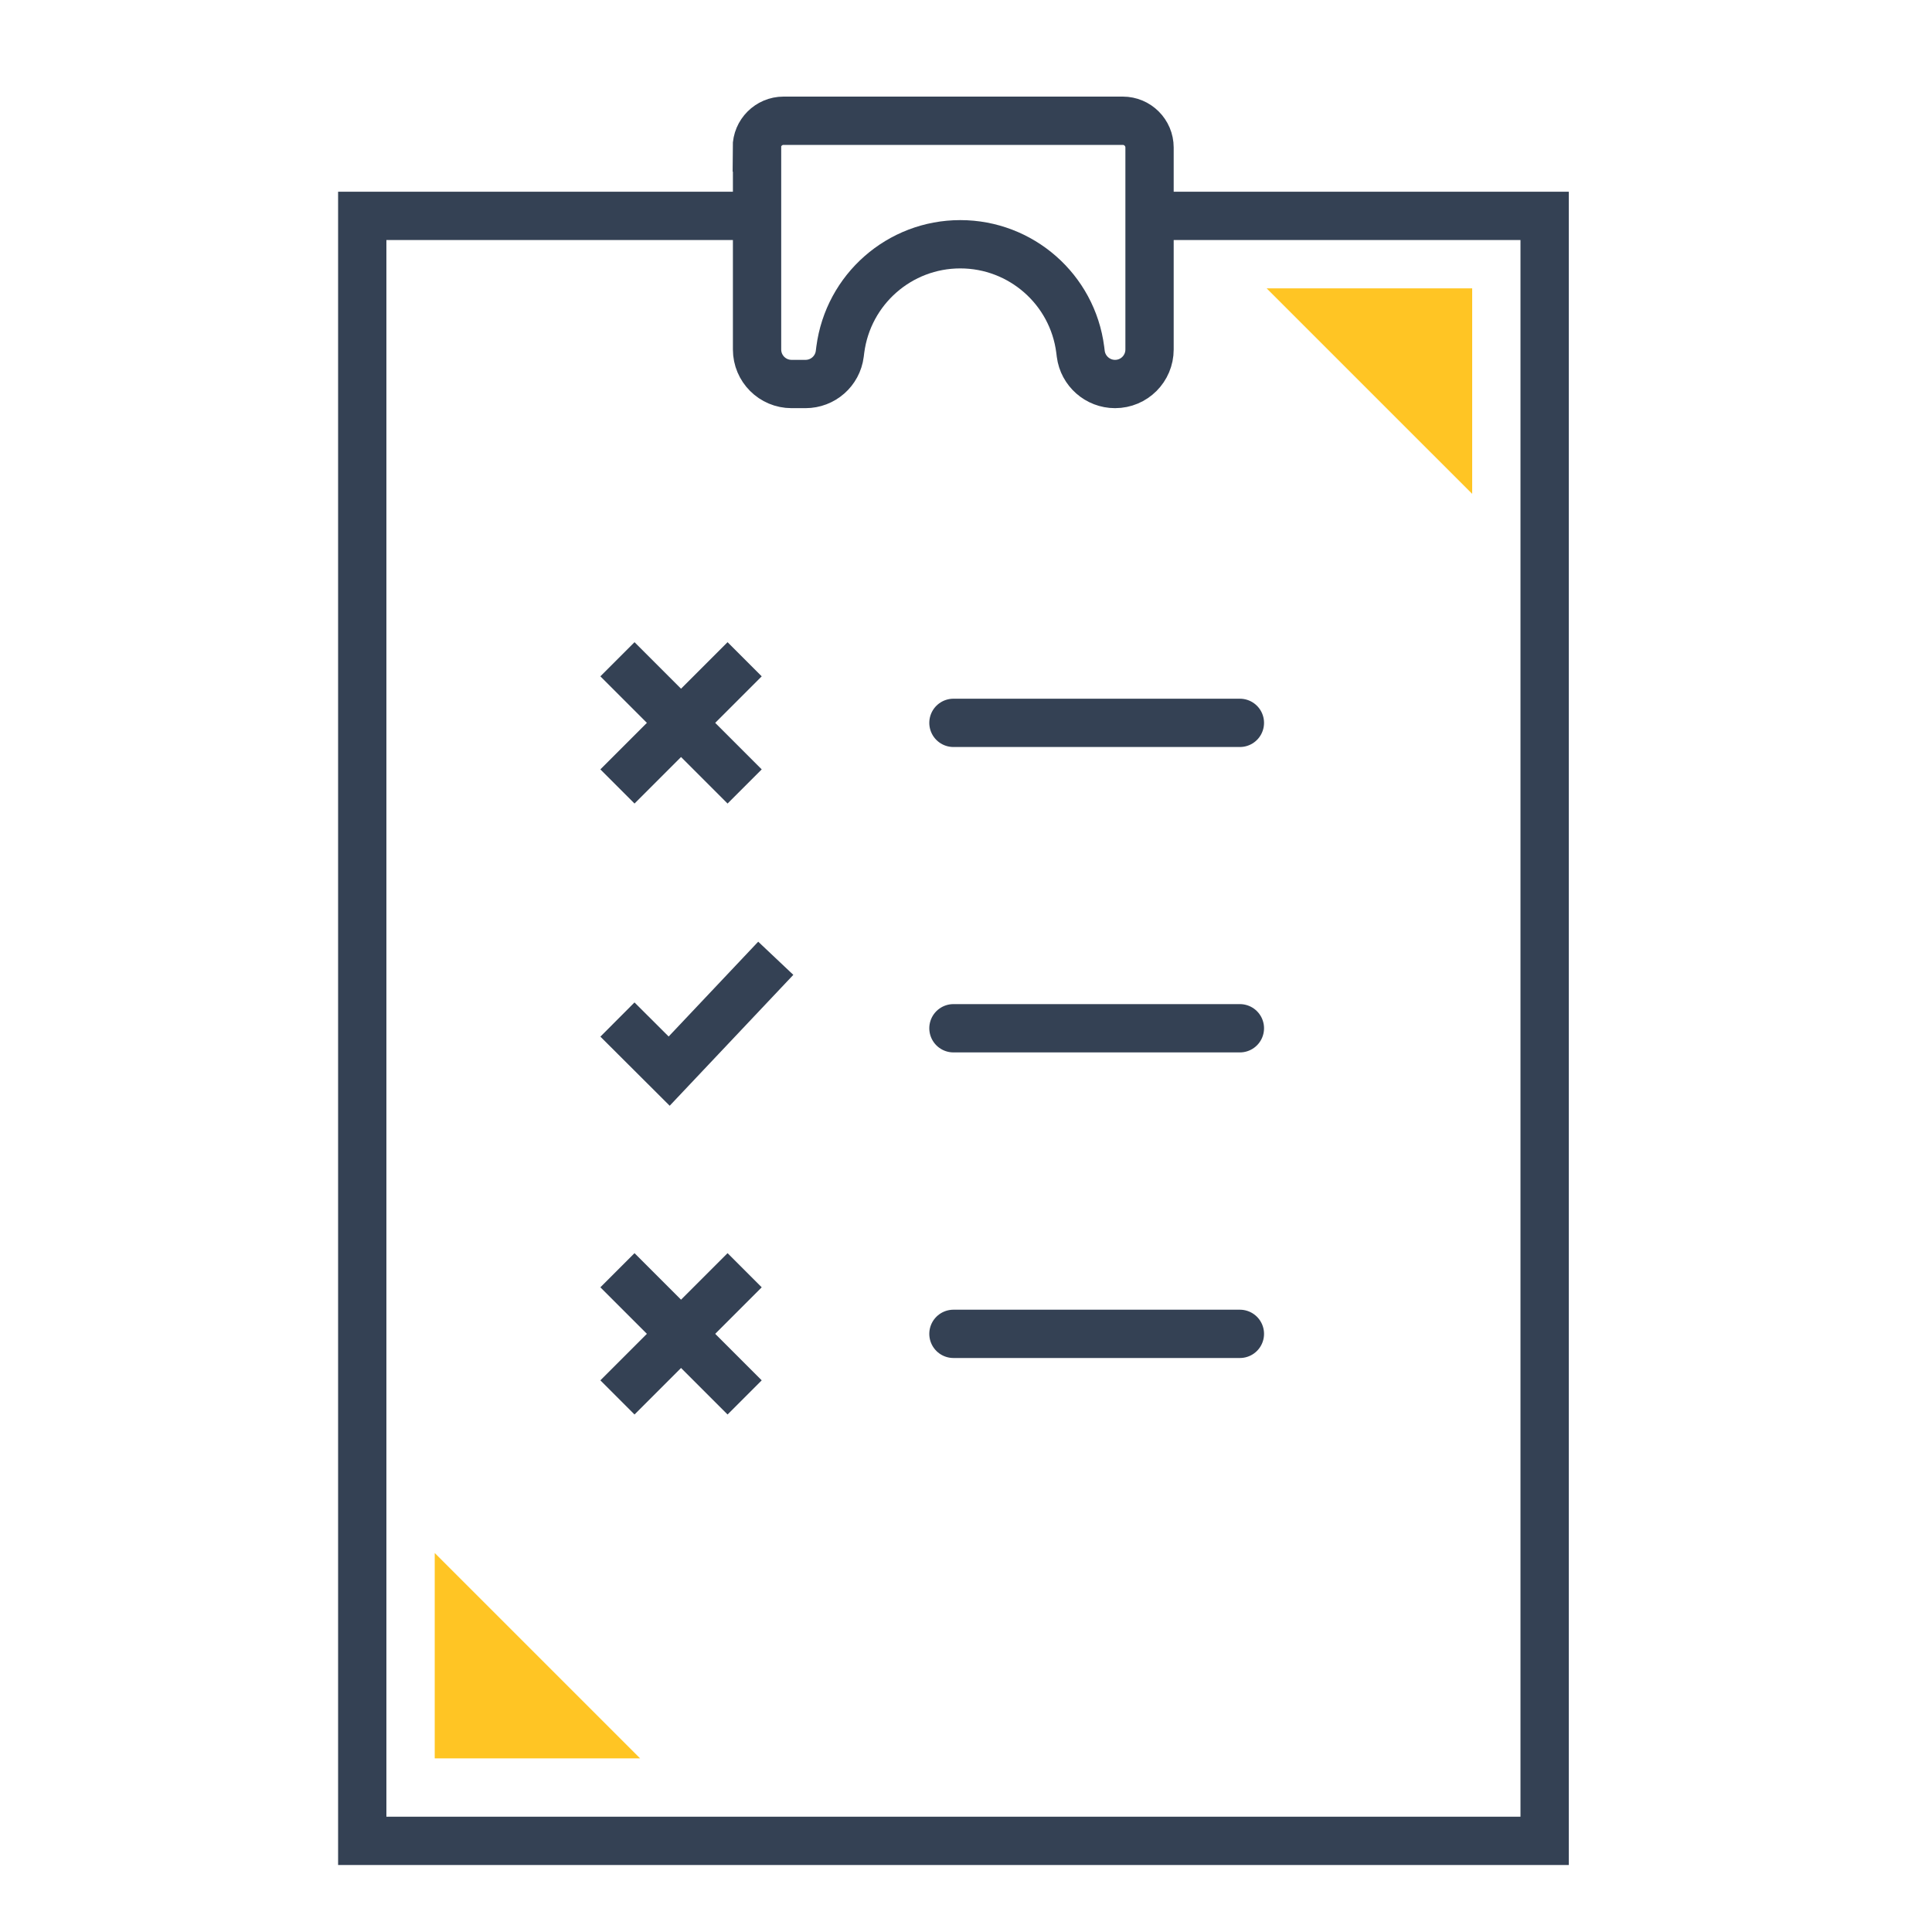
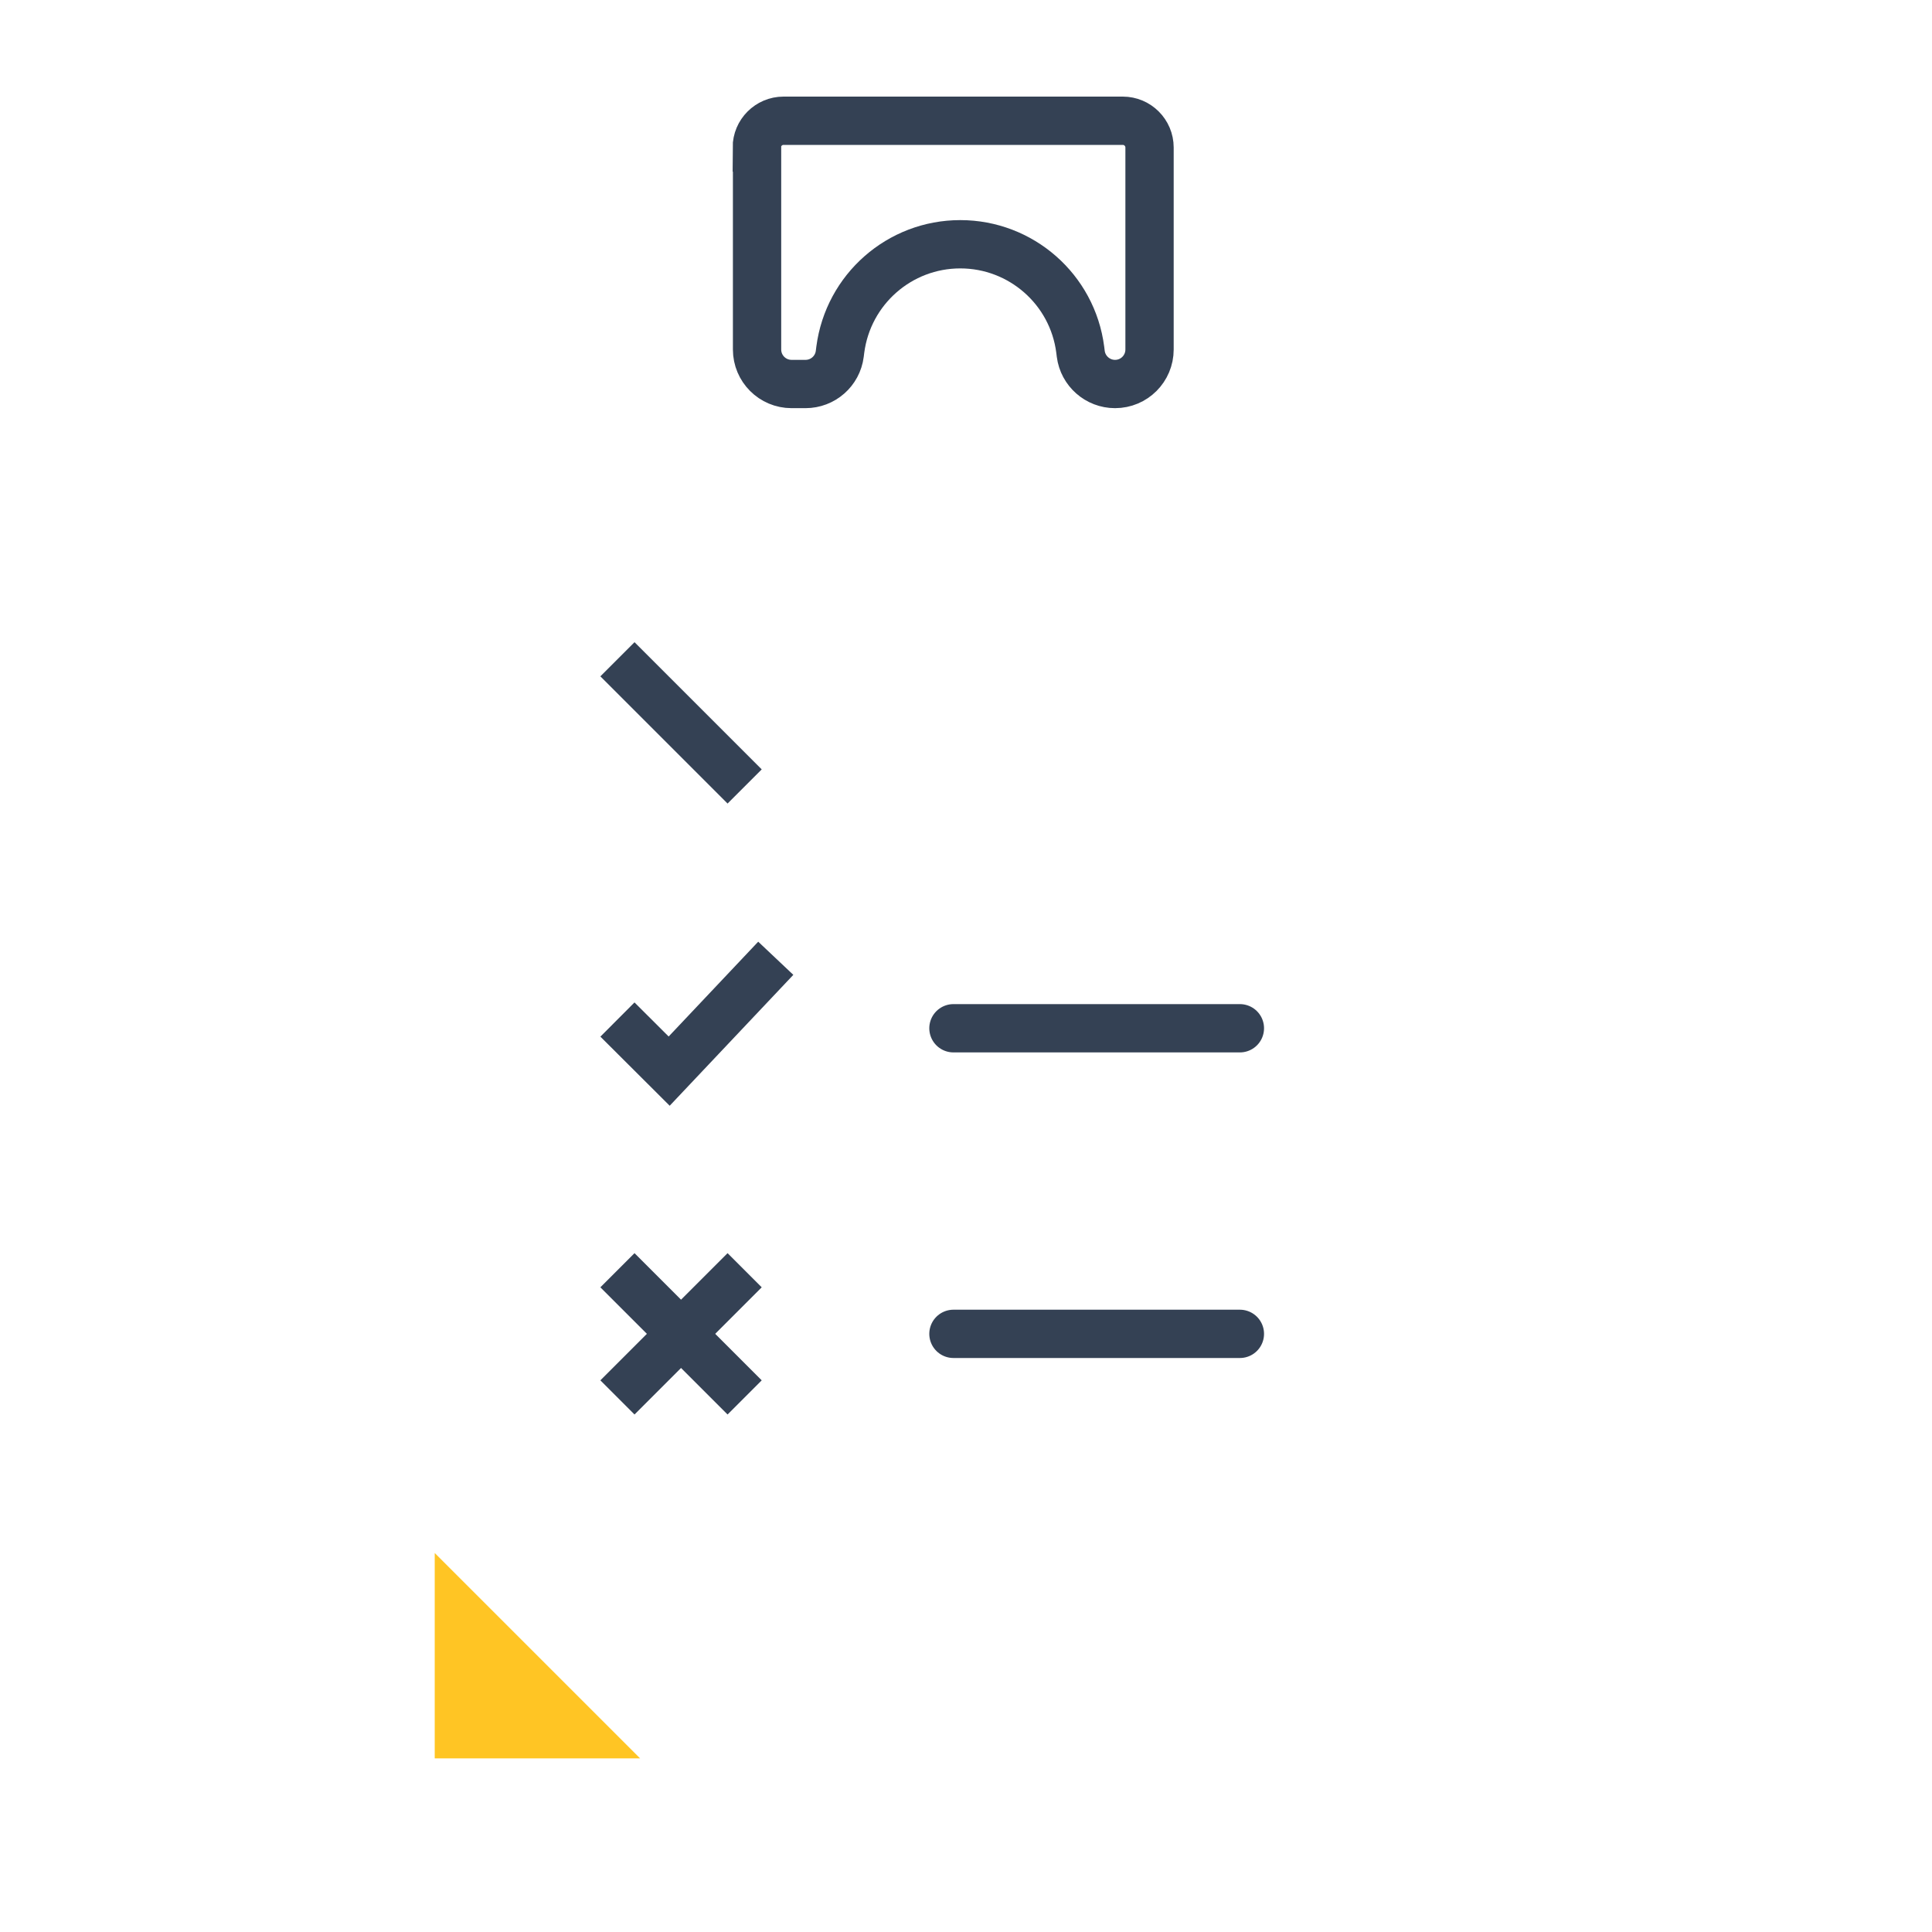
<svg xmlns="http://www.w3.org/2000/svg" width="80" height="80" viewBox="0 0 80 80" fill="none">
  <g clip-path="url(#clip0_838_5593)">
-     <path d="M52.449 11.94H60.96V20.45L52.449 11.94Z" fill="#FFC524" />
+     <path d="M52.449 11.94V20.45L52.449 11.94Z" fill="#FFC524" />
    <path d="M18.001 72.811V64.307L26.506 72.811H18.001Z" fill="#FFC524" />
-     <path d="M47.612 8.939H63.96V61.539V76.226H49.273H15V8.939H31.348" stroke="#344154" stroke-width="2" stroke-miterlimit="10" />
-     <path d="M39.48 29.932H51.341" stroke="#344154" stroke-width="2" stroke-miterlimit="10" stroke-linecap="round" />
    <path d="M39.48 42.578H51.341" stroke="#344154" stroke-width="2" stroke-miterlimit="10" stroke-linecap="round" />
    <path d="M39.48 55.232H51.341" stroke="#344154" stroke-width="2" stroke-miterlimit="10" stroke-linecap="round" />
    <path d="M31.348 6.108V14.471C31.348 15.262 31.987 15.901 32.778 15.901H33.354C34.072 15.901 34.682 15.37 34.773 14.652L34.795 14.477C35.123 11.979 37.248 10.114 39.763 10.114C42.277 10.114 44.408 11.979 44.73 14.477L44.752 14.652C44.843 15.364 45.453 15.901 46.171 15.901C46.962 15.901 47.6 15.262 47.6 14.471V6.108C47.6 5.497 47.103 5 46.493 5H32.444C31.834 5 31.337 5.497 31.337 6.108H31.348Z" stroke="#344154" stroke-width="2" stroke-miterlimit="10" />
    <path d="M32.123 39.68L27.709 44.353L25.567 42.217" stroke="#344154" stroke-width="2" stroke-miterlimit="10" />
-     <path d="M25.567 32.566L30.834 27.299" stroke="#344154" stroke-width="2" stroke-miterlimit="10" />
    <path d="M30.834 32.566L25.567 27.299" stroke="#344154" stroke-width="2" stroke-miterlimit="10" />
    <path d="M25.567 57.864L30.834 52.598" stroke="#344154" stroke-width="2" stroke-miterlimit="10" />
    <path d="M30.834 57.864L25.567 52.598" stroke="#344154" stroke-width="2" stroke-miterlimit="10" />
  </g>
  <defs>
    <clipPath id="clip0_838_5593">
      <rect width="80" height="80" fill="white" />
    </clipPath>
  </defs>
</svg>